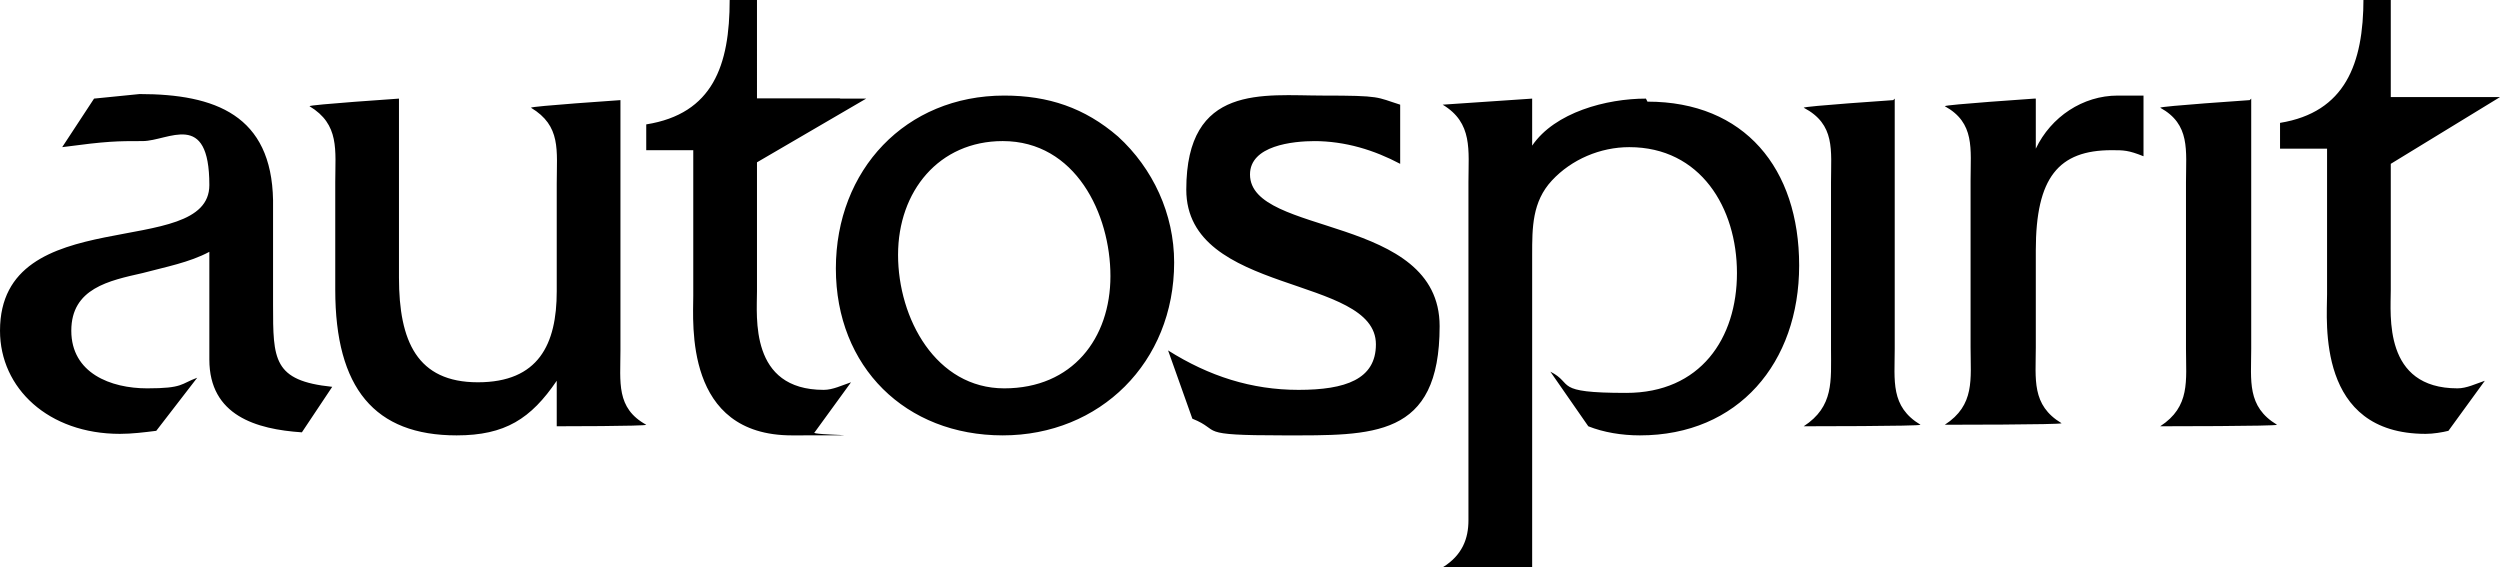
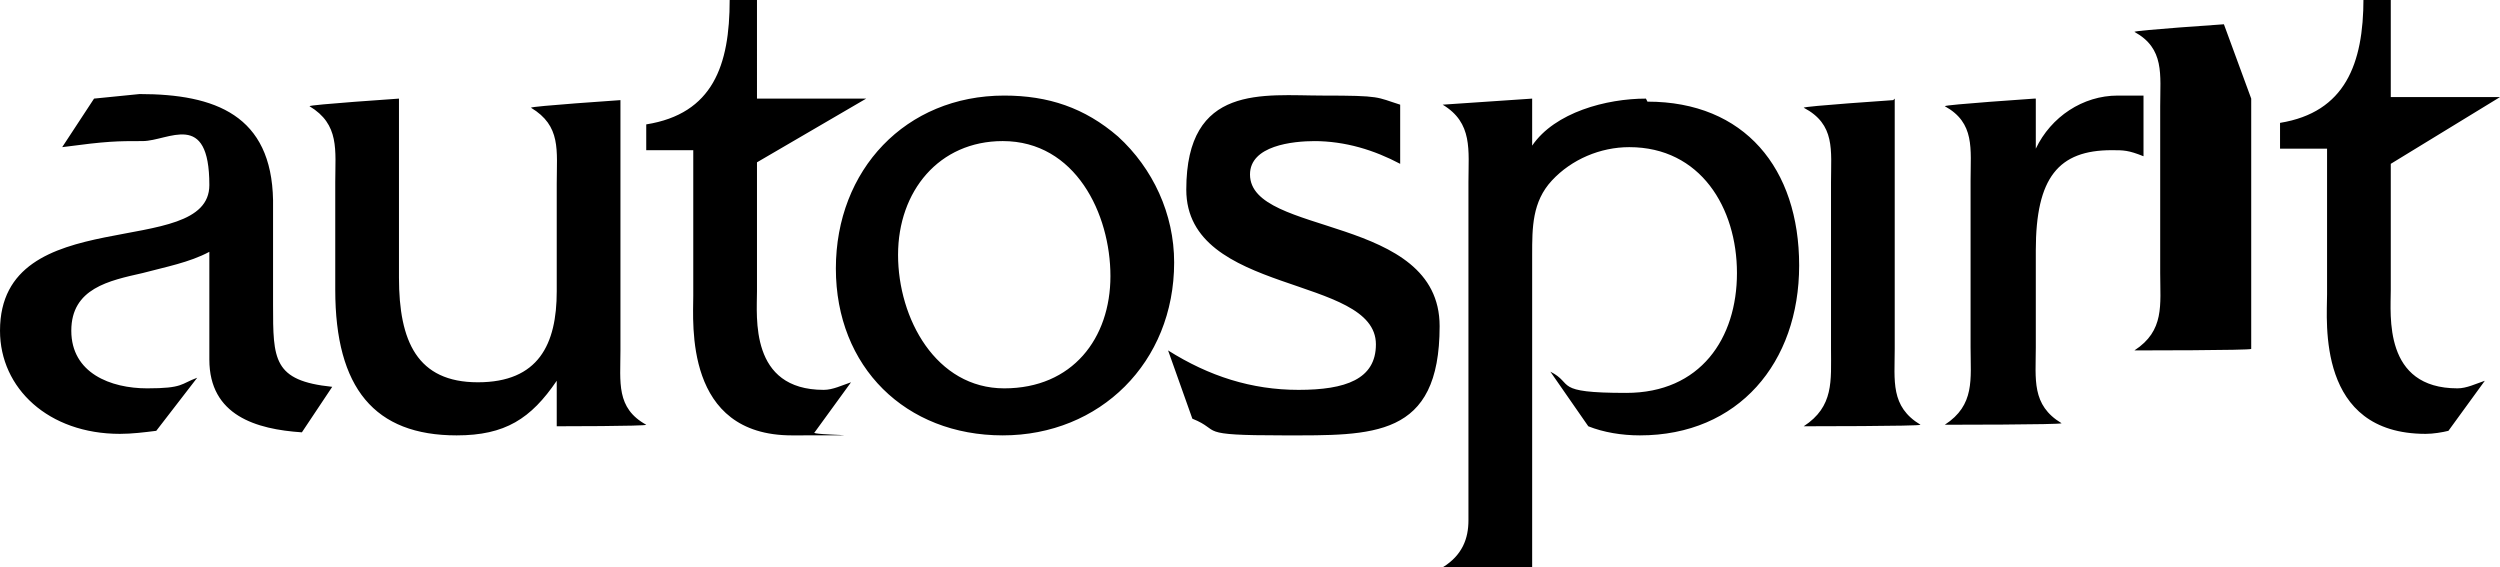
<svg xmlns="http://www.w3.org/2000/svg" id="Layer_1" version="1.1" viewBox="0 0 164.8 37.4">
  <defs>
    <style>
      .st0 {
        fill-rule: evenodd;
      }
    </style>
  </defs>
-   <path class="st0" d="M13.8,23.8v-7.2c-1.3.7-2.9,1-4.4,1.4-2.2.5-4.7,1-4.7,3.8s2.6,3.8,5,3.8,2.2-.3,3.3-.7l-2.7,3.5c-.8.1-1.6.2-2.4.2-4.7,0-7.9-3-7.9-6.8,0-8.6,13.8-4.6,13.8-9.6s-2.7-2.9-4.4-2.9-2.3,0-5.3.4l2.1-3.2,3-.3c5,0,8.7,1.4,8.8,7v6.9c0,3.6,0,5,3.9,5.4l-2,3c-3-.2-6.1-1.1-6.1-4.8M40.9,6.5v16.6c0,2.1-.3,3.8,1.7,4.9h0c0,.1-5.9.1-5.9.1v-3c-1.7,2.5-3.4,3.6-6.6,3.6-5.4,0-8-3.1-8-9.6v-7.1c0-2.1.3-3.8-1.7-5h0c0-.1,5.9-.5,5.9-.5v11.8c0,4.2,1.2,6.9,5.2,6.9s5.2-2.5,5.2-6v-7.1c0-2.2.3-3.8-1.7-5h0c0-.1,5.9-.5,5.9-.5ZM66.2,6.3c2.9,0,5.3.8,7.5,2.7,2.3,2.1,3.7,5.1,3.7,8.3,0,6.6-4.9,11.4-11.3,11.4s-11-4.5-11-11,4.6-11.4,11.1-11.4ZM66.1,9.3c-4.2,0-6.9,3.3-6.9,7.5s2.5,8.8,7,8.8,7-3.3,7-7.4-2.3-8.9-7.1-8.9ZM86.7,9.3c-1.5,0-4.3.3-4.3,2.2,0,4.1,12.5,2.6,12.5,10s-4.4,7.2-10.3,7.2-4-.3-6-1.1l-1.6-4.5c2.7,1.7,5.5,2.6,8.6,2.6s5.1-.7,5.1-3c0-4.6-12.5-3.2-12.5-10.2s5.1-6.2,9-6.2,3.5.1,5.1.6v3.9c-1.7-.9-3.6-1.5-5.7-1.5ZM108.5,6.5c-2.6,0-6,.9-7.5,3.1v-3.1l-5.9.4h0c2,1.2,1.7,3,1.7,5.1v22.3c0,1.2-.4,2.3-1.7,3.1v.2h5.9v-20.8c0-1.8,0-3.5,1.3-4.9,1.3-1.4,3.2-2.2,5.1-2.2,4.7,0,7.1,4,7.1,8.3s-2.4,7.9-7.3,7.9-3.4-.6-5-1.4l2.5,3.6c1,.4,2.2.6,3.4.6,6.5,0,10.5-4.8,10.5-11.2s-3.6-10.8-10-10.8ZM124.9,6.5v16.5c0,2.1-.3,3.8,1.7,5h0c0,.1-7.7.1-7.7.1h0c2-1.3,1.8-3,1.8-5.1v-11c0-2.1.3-3.8-1.8-4.9h0c0-.1,5.9-.5,5.9-.5ZM134.2,6.5v3.3c1-2.1,3.1-3.5,5.4-3.5h1.7v4c-1-.4-1.3-.4-2.1-.4-3.5,0-5,1.8-5,6.6v6.4c0,2.1-.3,3.8,1.7,5h0c0,.1-7.7.1-7.7.1h0c2-1.3,1.7-3,1.7-5.1v-11c0-2.1.3-3.8-1.7-4.9h0c0-.1,5.9-.5,5.9-.5ZM148.4,6.5v16.5c0,2.1-.3,3.8,1.7,5h0c0,.1-7.7.1-7.7.1h0c2-1.3,1.7-3,1.7-5.1v-11c0-2.1.3-3.8-1.7-4.9h0c0-.1,5.9-.5,5.9-.5ZM57.1,6.5h-7.2V0h-1.8c0,4.3-1.1,7.5-5.5,8.2v1.7h3.1v9.6c0,1.8-.6,9.2,6.5,9.2s1,0,1.5-.2l2.4-3.3c-.6.2-1.2.5-1.8.5-4.9,0-4.4-4.8-4.4-6.5v-8.5l7.2-4.2ZM162,25.6c.6,0,1.2-.3,1.8-.5l-2.4,3.3c-.4.1-1,.2-1.5.2-7.2,0-6.5-7.4-6.5-9.2v-9.6h-3.1v-1.7c4.3-.7,5.5-3.9,5.5-8.2h1.8v6.5h7.2l-7.2,4.4v8.3c0,1.7-.5,6.5,4.4,6.5Z" />
-   <polygon class="st0" points="55.4 6.5 49.9 6.5 49.9 9.3 55.4 6.5" />
+   <path class="st0" d="M13.8,23.8v-7.2c-1.3.7-2.9,1-4.4,1.4-2.2.5-4.7,1-4.7,3.8s2.6,3.8,5,3.8,2.2-.3,3.3-.7l-2.7,3.5c-.8.1-1.6.2-2.4.2-4.7,0-7.9-3-7.9-6.8,0-8.6,13.8-4.6,13.8-9.6s-2.7-2.9-4.4-2.9-2.3,0-5.3.4l2.1-3.2,3-.3c5,0,8.7,1.4,8.8,7v6.9c0,3.6,0,5,3.9,5.4l-2,3c-3-.2-6.1-1.1-6.1-4.8M40.9,6.5v16.6c0,2.1-.3,3.8,1.7,4.9h0c0,.1-5.9.1-5.9.1v-3c-1.7,2.5-3.4,3.6-6.6,3.6-5.4,0-8-3.1-8-9.6v-7.1c0-2.1.3-3.8-1.7-5h0c0-.1,5.9-.5,5.9-.5v11.8c0,4.2,1.2,6.9,5.2,6.9s5.2-2.5,5.2-6v-7.1c0-2.2.3-3.8-1.7-5h0c0-.1,5.9-.5,5.9-.5ZM66.2,6.3c2.9,0,5.3.8,7.5,2.7,2.3,2.1,3.7,5.1,3.7,8.3,0,6.6-4.9,11.4-11.3,11.4s-11-4.5-11-11,4.6-11.4,11.1-11.4ZM66.1,9.3c-4.2,0-6.9,3.3-6.9,7.5s2.5,8.8,7,8.8,7-3.3,7-7.4-2.3-8.9-7.1-8.9ZM86.7,9.3c-1.5,0-4.3.3-4.3,2.2,0,4.1,12.5,2.6,12.5,10s-4.4,7.2-10.3,7.2-4-.3-6-1.1l-1.6-4.5c2.7,1.7,5.5,2.6,8.6,2.6s5.1-.7,5.1-3c0-4.6-12.5-3.2-12.5-10.2s5.1-6.2,9-6.2,3.5.1,5.1.6v3.9c-1.7-.9-3.6-1.5-5.7-1.5ZM108.5,6.5c-2.6,0-6,.9-7.5,3.1v-3.1l-5.9.4h0c2,1.2,1.7,3,1.7,5.1v22.3c0,1.2-.4,2.3-1.7,3.1v.2h5.9v-20.8c0-1.8,0-3.5,1.3-4.9,1.3-1.4,3.2-2.2,5.1-2.2,4.7,0,7.1,4,7.1,8.3s-2.4,7.9-7.3,7.9-3.4-.6-5-1.4l2.5,3.6c1,.4,2.2.6,3.4.6,6.5,0,10.5-4.8,10.5-11.2s-3.6-10.8-10-10.8ZM124.9,6.5v16.5c0,2.1-.3,3.8,1.7,5h0c0,.1-7.7.1-7.7.1h0c2-1.3,1.8-3,1.8-5.1v-11c0-2.1.3-3.8-1.8-4.9h0c0-.1,5.9-.5,5.9-.5ZM134.2,6.5v3.3c1-2.1,3.1-3.5,5.4-3.5h1.7v4c-1-.4-1.3-.4-2.1-.4-3.5,0-5,1.8-5,6.6v6.4c0,2.1-.3,3.8,1.7,5h0c0,.1-7.7.1-7.7.1h0c2-1.3,1.7-3,1.7-5.1v-11c0-2.1.3-3.8-1.7-4.9h0c0-.1,5.9-.5,5.9-.5ZM148.4,6.5v16.5h0c0,.1-7.7.1-7.7.1h0c2-1.3,1.7-3,1.7-5.1v-11c0-2.1.3-3.8-1.7-4.9h0c0-.1,5.9-.5,5.9-.5ZM57.1,6.5h-7.2V0h-1.8c0,4.3-1.1,7.5-5.5,8.2v1.7h3.1v9.6c0,1.8-.6,9.2,6.5,9.2s1,0,1.5-.2l2.4-3.3c-.6.2-1.2.5-1.8.5-4.9,0-4.4-4.8-4.4-6.5v-8.5l7.2-4.2ZM162,25.6c.6,0,1.2-.3,1.8-.5l-2.4,3.3c-.4.1-1,.2-1.5.2-7.2,0-6.5-7.4-6.5-9.2v-9.6h-3.1v-1.7c4.3-.7,5.5-3.9,5.5-8.2h1.8v6.5h7.2l-7.2,4.4v8.3c0,1.7-.5,6.5,4.4,6.5Z" />
  <polygon class="st0" points="163.1 6.5 157.6 6.5 157.6 9.3 163.1 6.5" />
</svg>